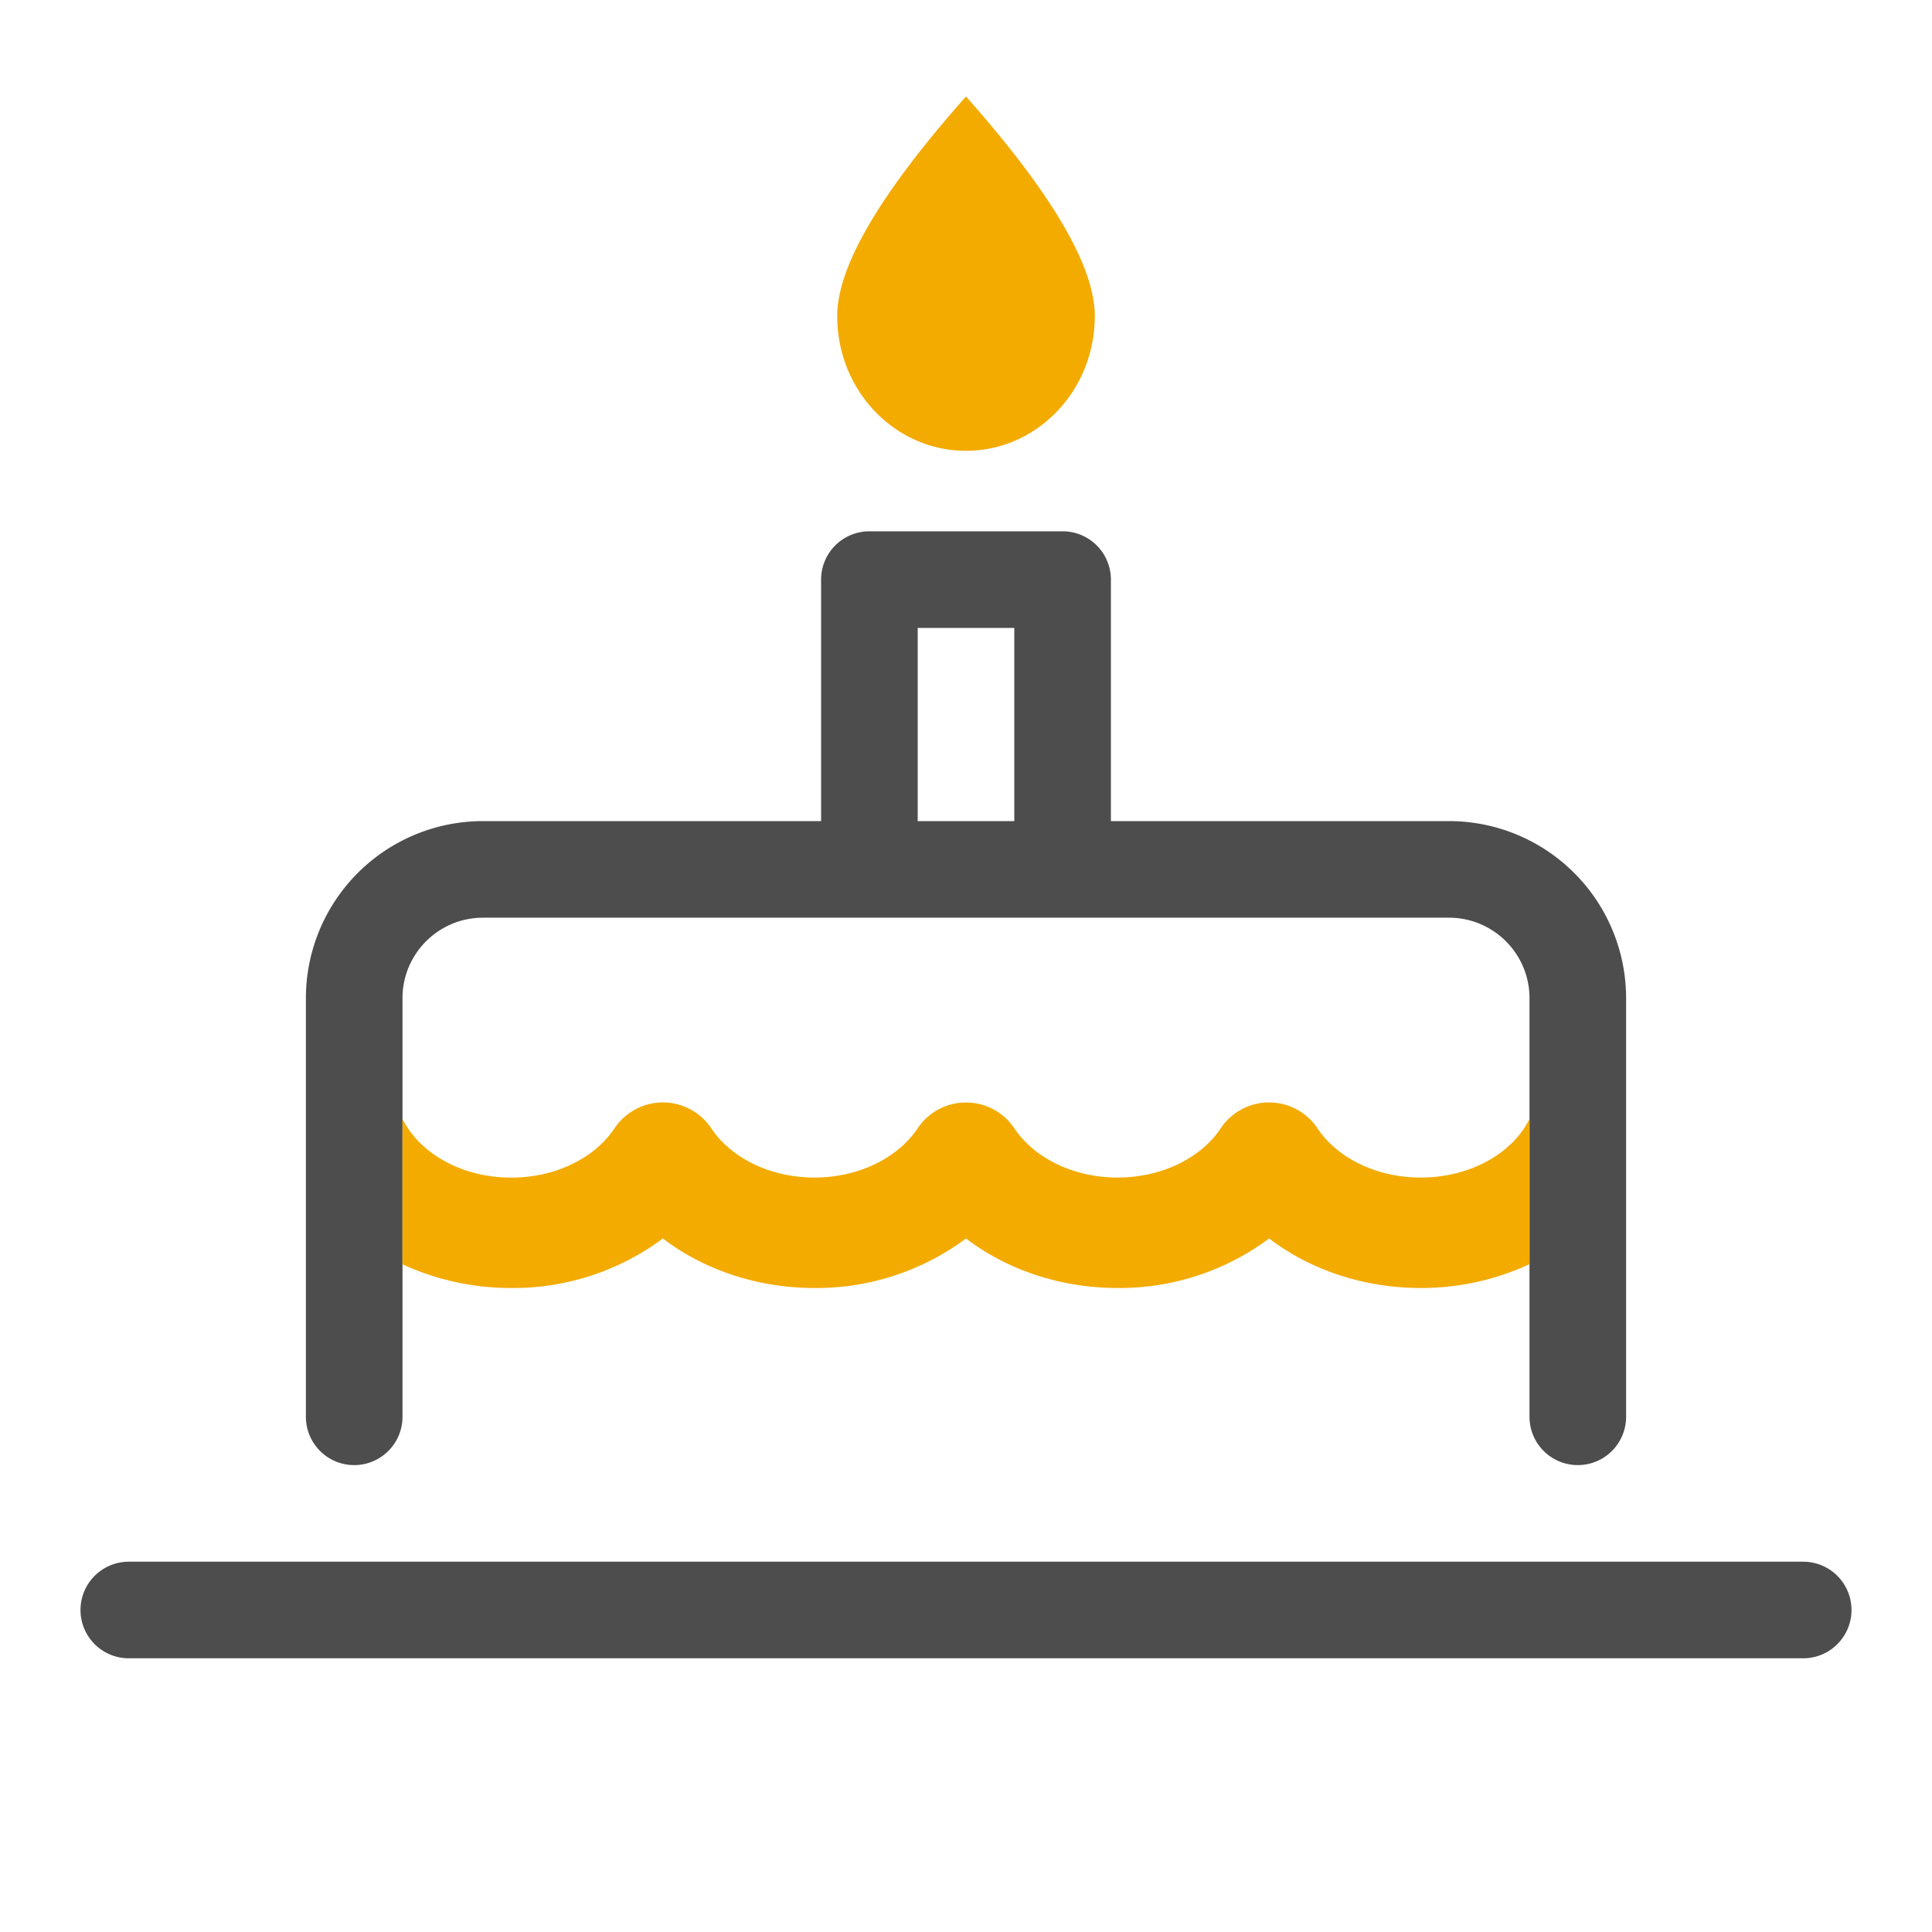
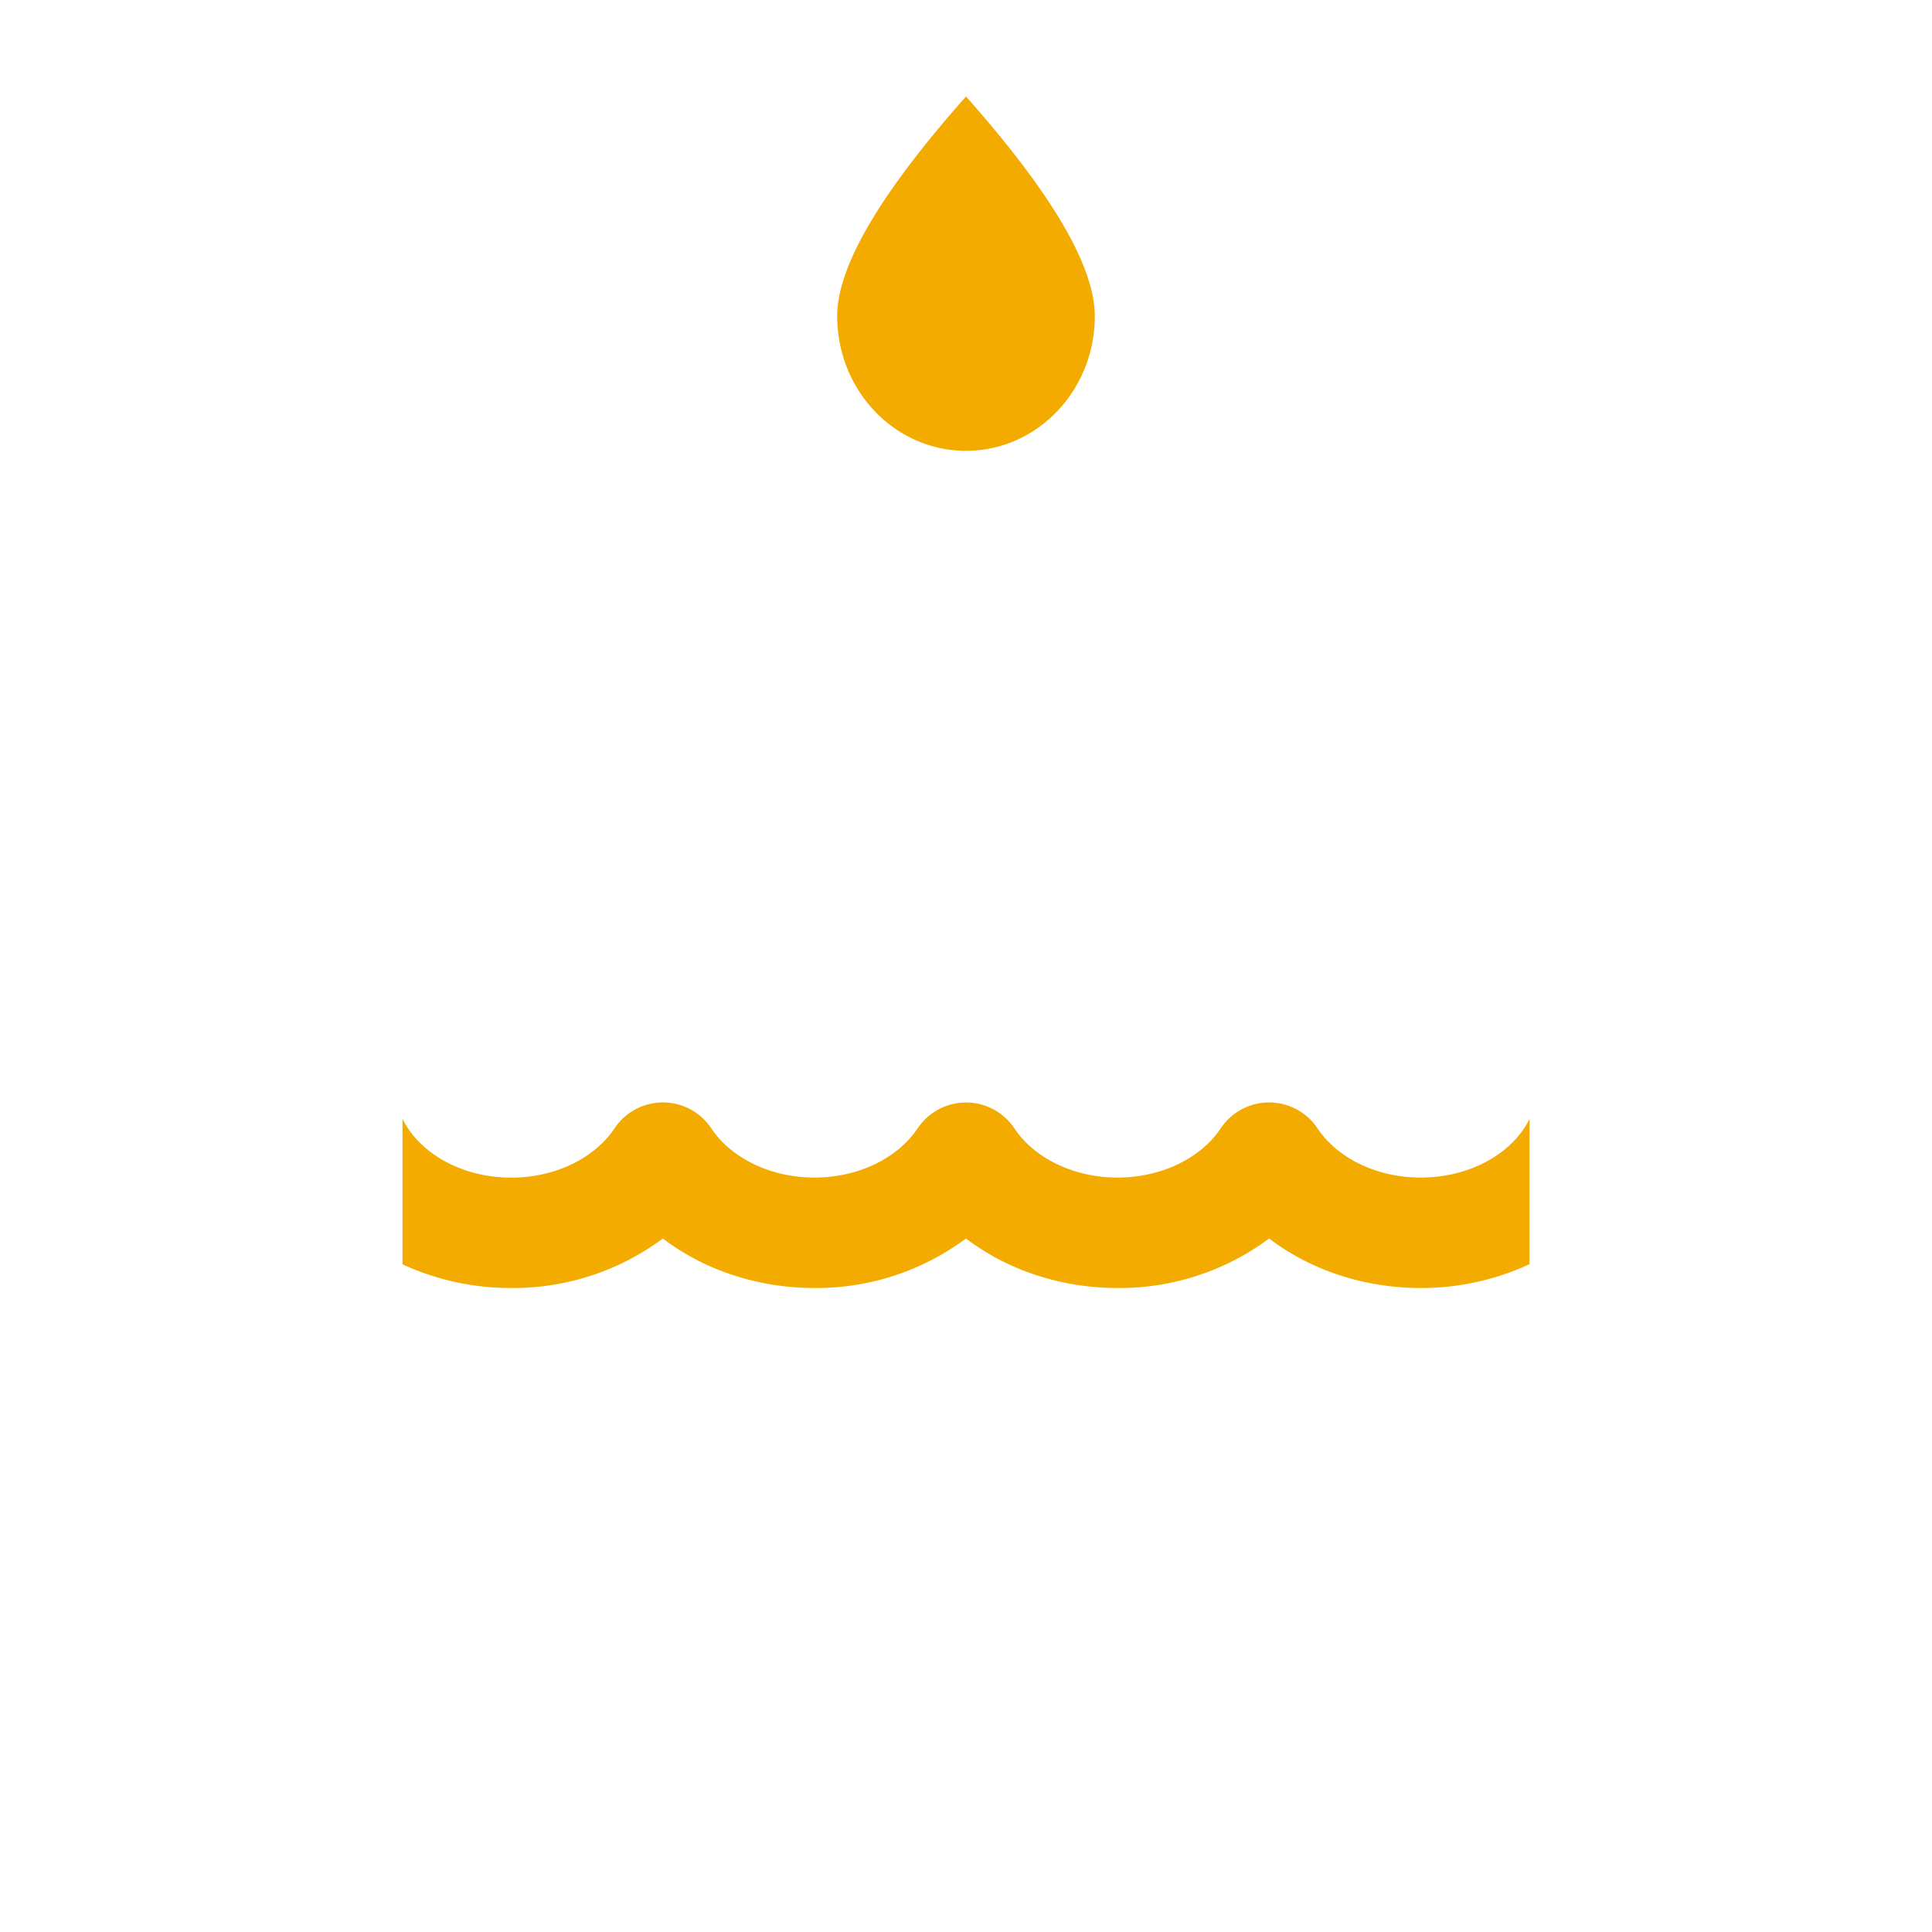
<svg xmlns="http://www.w3.org/2000/svg" viewBox="0 0 30 30" height="30" width="30">
  <g fill-rule="nonzero" fill="none">
-     <path d="M12.75 12.75V9a.75.75 0 0 1 .75-.75h3a.75.75 0 0 1 .75.75v3.75h5.25a2.75 2.75 0 0 1 2.75 2.75V22a.75.75 0 1 1-1.5 0v-6.5c0-.69-.56-1.25-1.25-1.25h-15c-.69 0-1.25.56-1.25 1.25V22a.75.75 0 1 1-1.5 0v-6.5a2.75 2.75 0 0 1 2.75-2.75h5.25zm1.5 0h1.5v-3h-1.5v3zM2 25.75a.75.75 0 1 1 0-1.5h26a.75.75 0 1 1 0 1.5H2z" fill="#4D4D4D" />
    <path d="M23.75 19.63a3.993 3.993 0 0 1-1.69.37c-.881 0-1.712-.28-2.353-.769a3.891 3.891 0 0 1-2.354.769c-.88 0-1.712-.28-2.353-.769a3.891 3.891 0 0 1-2.353.769c-.882 0-1.713-.28-2.354-.769A3.891 3.891 0 0 1 7.94 20a4.013 4.013 0 0 1-1.69-.368v-2.26c.253.52.9.914 1.69.914.692 0 1.301-.309 1.606-.771a.903.903 0 0 1 1.495 0c.304.462.914.77 1.606.77.691 0 1.3-.308 1.606-.77a.903.903 0 0 1 1.494 0c.305.462.915.77 1.606.77.692 0 1.302-.308 1.606-.77a.903.903 0 0 1 1.495 0c.305.462.914.77 1.606.77.79 0 1.437-.393 1.69-.91v2.256zM15 7c-1.105 0-2-.936-2-2.092 0-.77.667-1.907 2-3.41 1.333 1.503 2 2.64 2 3.41C17 6.064 16.105 7 15 7z" fill="#F3AB00" />
  </g>
</svg>